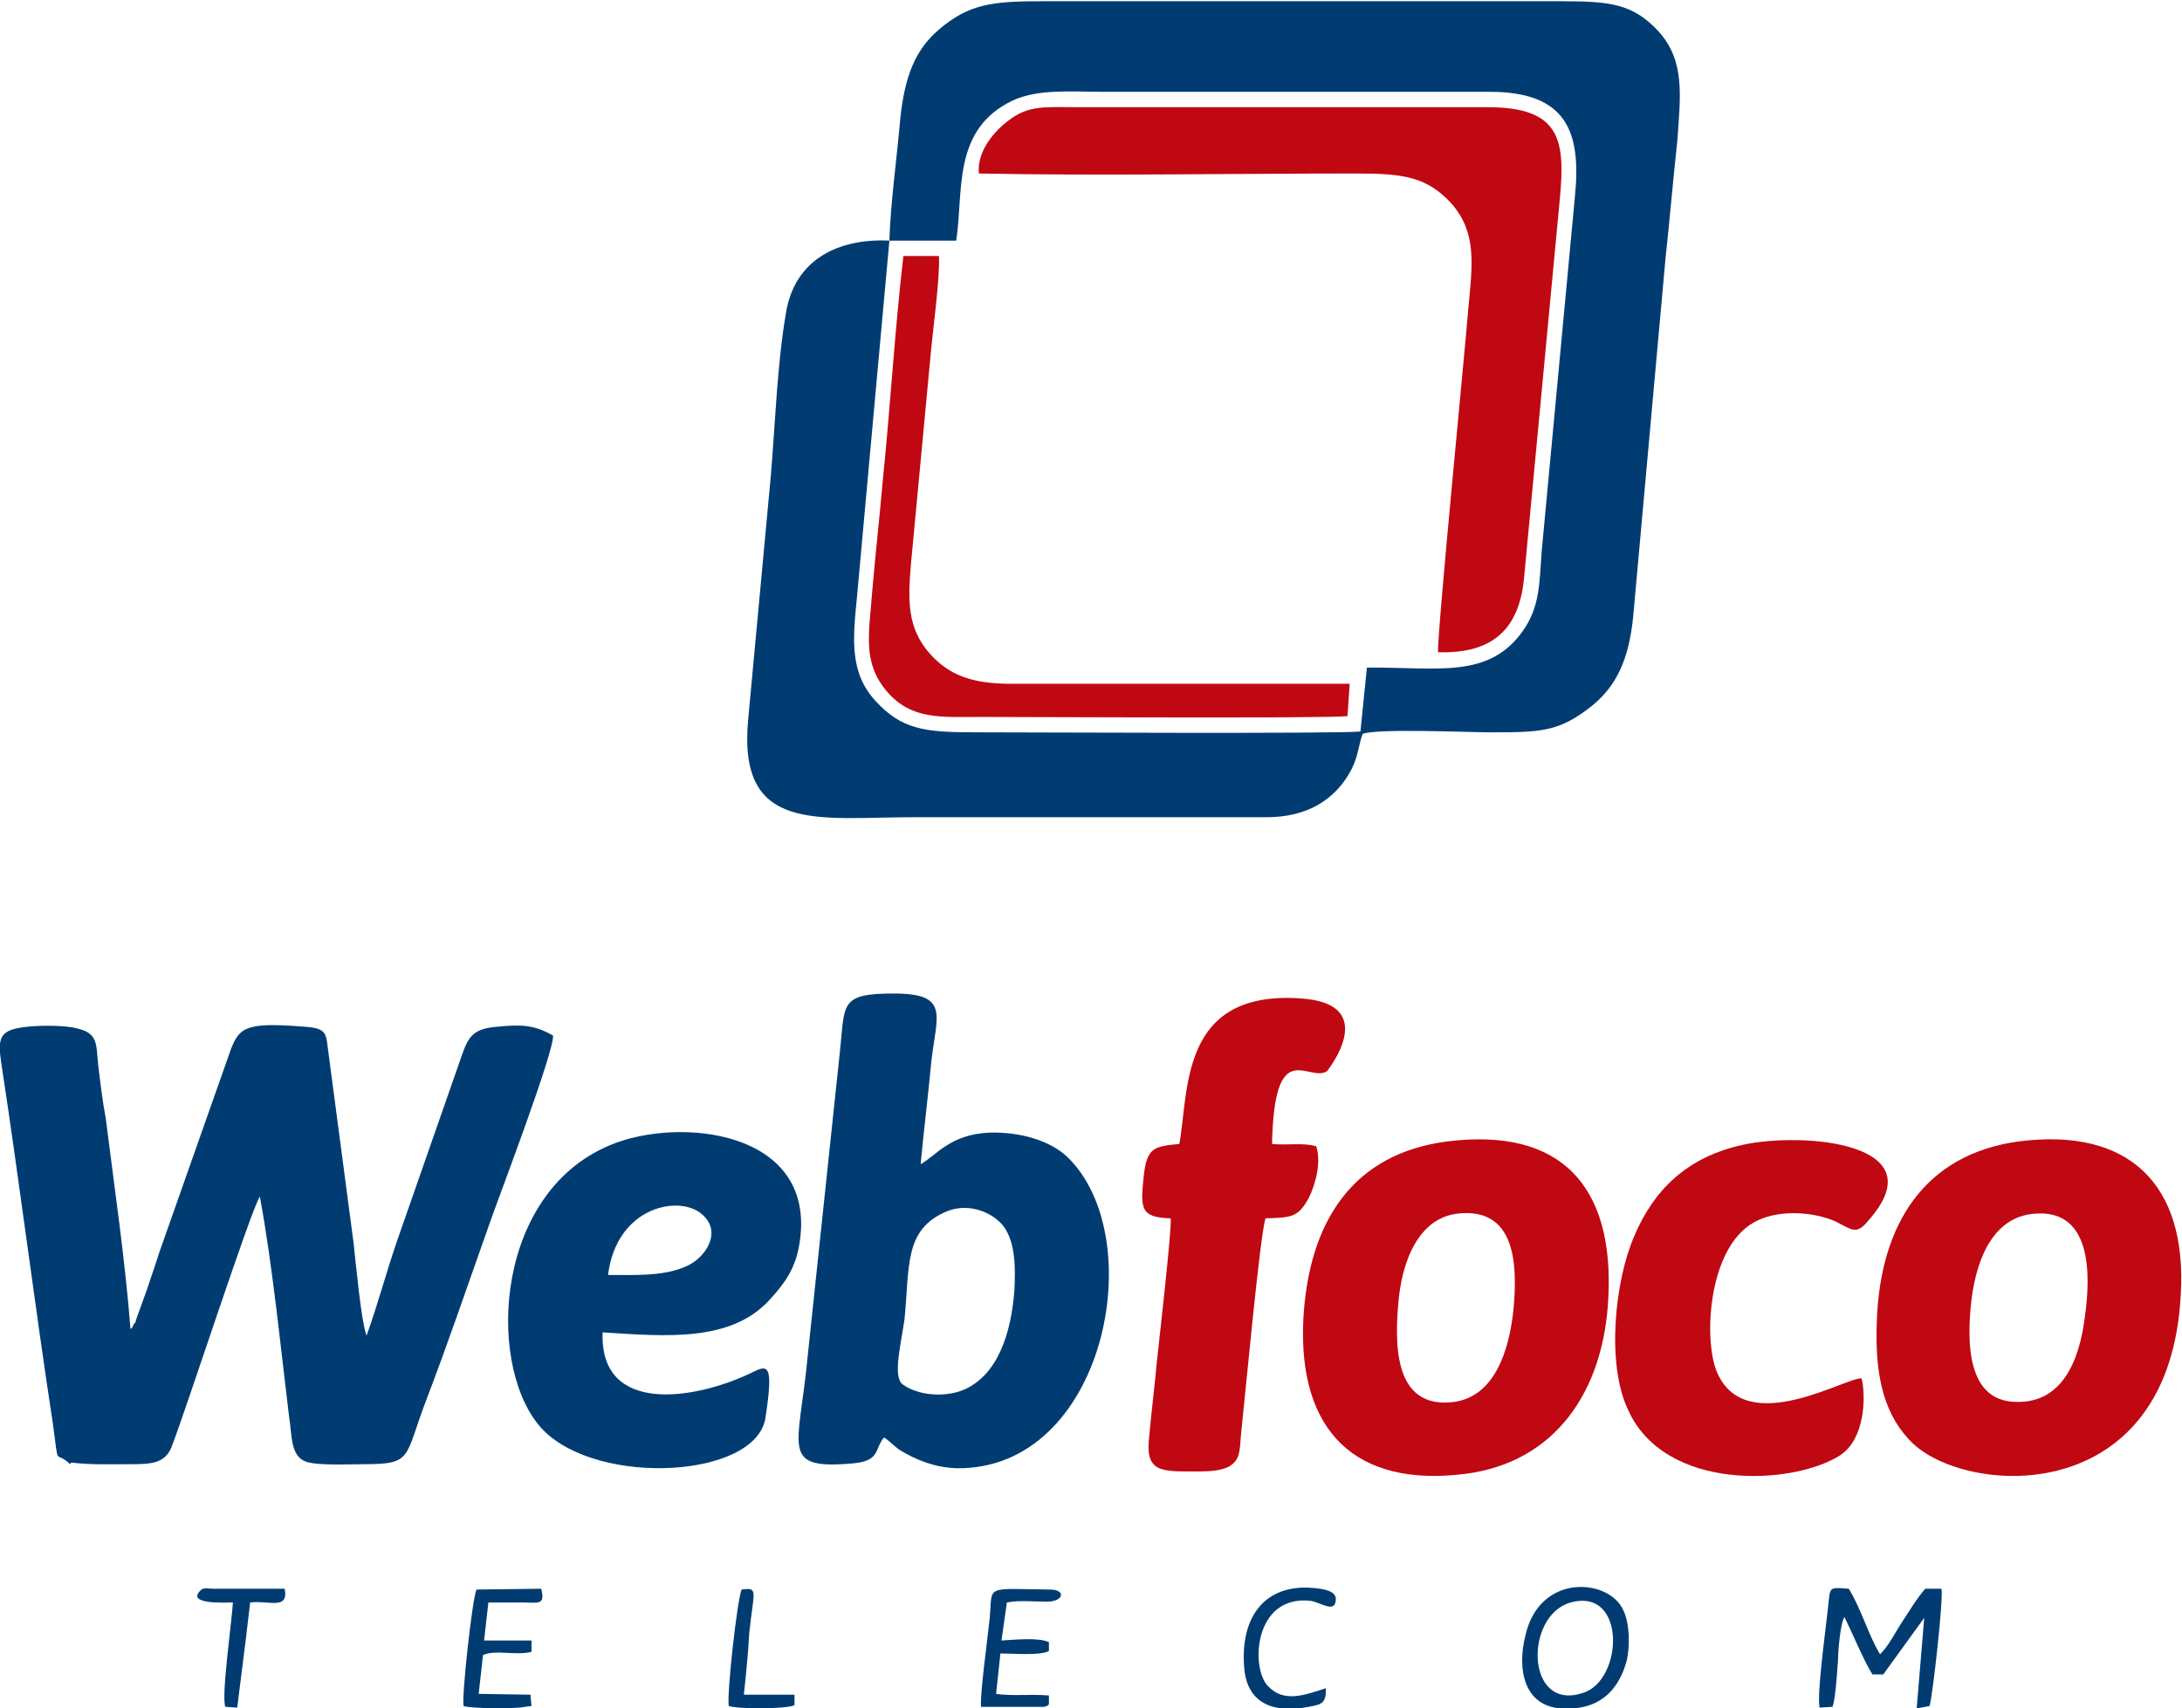
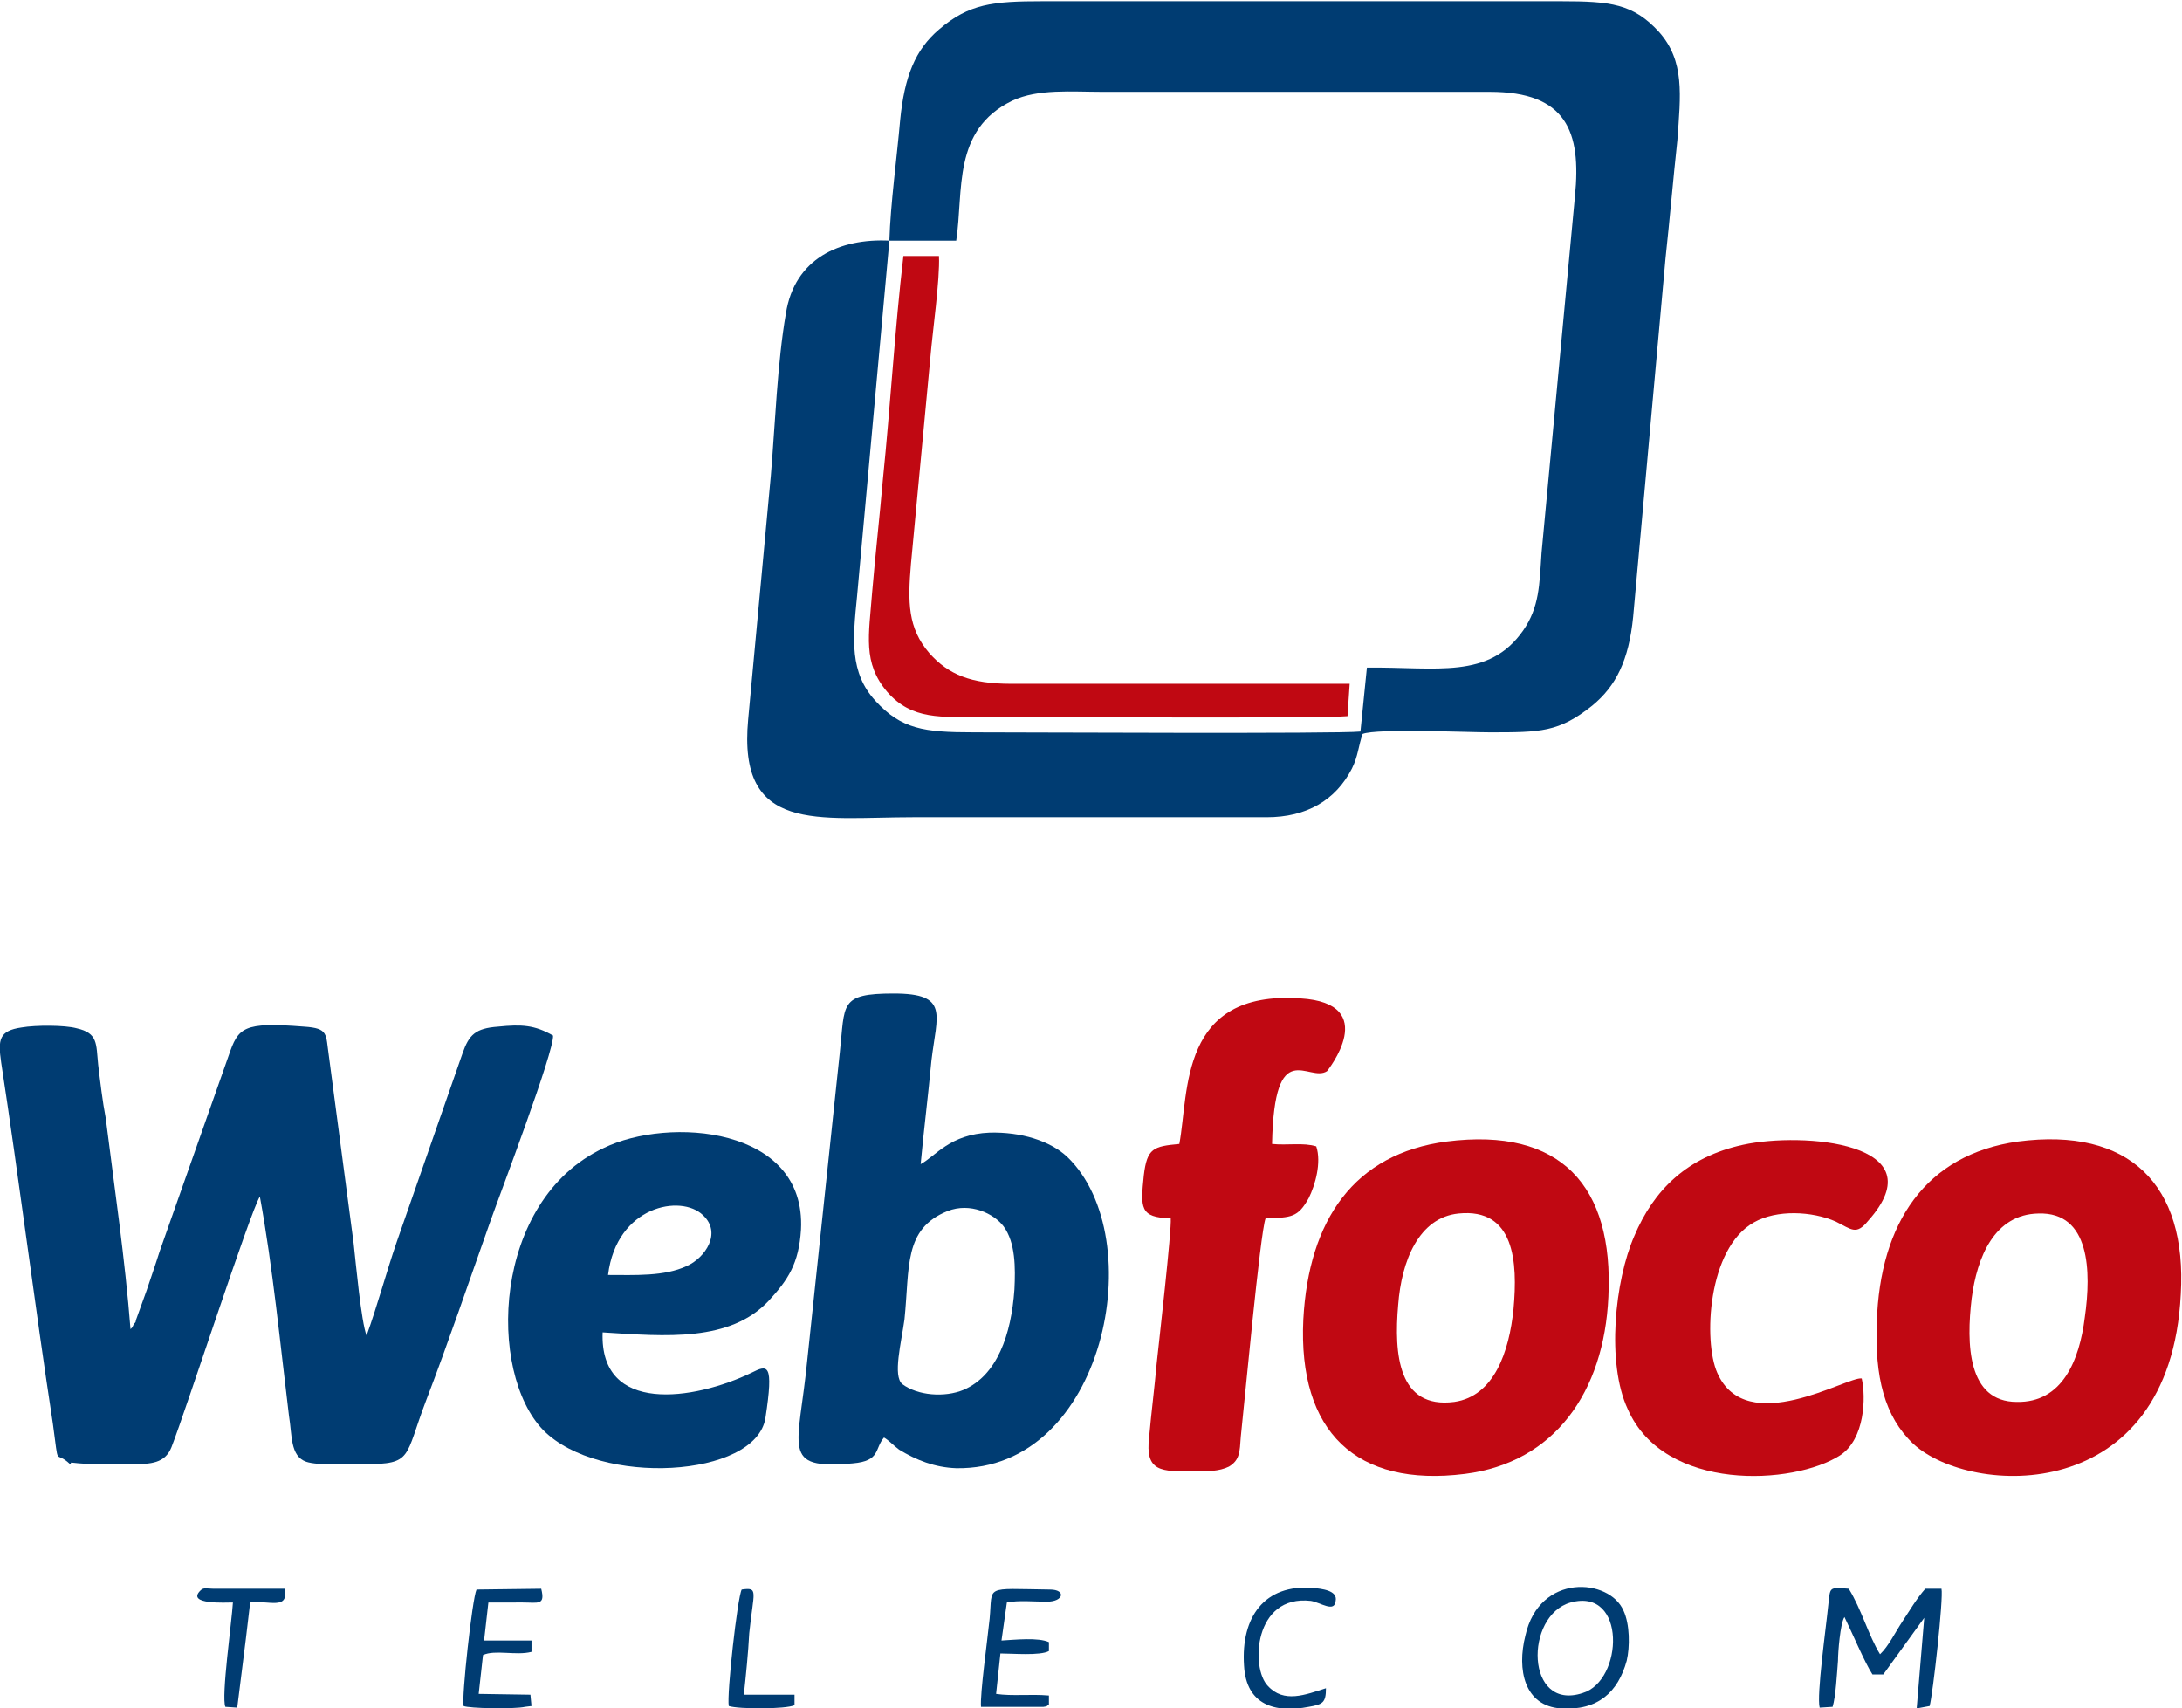
<svg xmlns="http://www.w3.org/2000/svg" xmlns:ns1="http://sodipodi.sourceforge.net/DTD/sodipodi-0.dtd" xmlns:ns2="http://www.inkscape.org/namespaces/inkscape" version="1.1" id="svg2" width="464.042" height="363.248" viewBox="0 0 464.042 363.248" ns1:docname="MARCA WEB FOCO.pdf">
  <defs id="defs6" />
  <ns1:namedview id="namedview4" pagecolor="#ffffff" bordercolor="#666666" borderopacity="1.0" ns2:showpageshadow="2" ns2:pageopacity="0.0" ns2:pagecheckerboard="0" ns2:deskcolor="#d1d1d1" showgrid="false" />
  <g id="g10" ns2:groupmode="layer" ns2:label="Page 1" transform="matrix(1.333,0,0,-1.333,-164.56,1062.226)">
    <g id="g12">
      <g id="g14">
        <path d="m 431.303,524.682 c 0.516,1.806 2.236,17.29 1.892,18.709 h -2.58 c -1.376,-1.548 -2.58,-3.613 -3.612,-5.161 -1.204,-1.807 -2.236,-4 -3.611,-5.29 -1.892,3.097 -2.924,7.096 -4.987,10.451 -3.268,0.258 -2.923,0.258 -3.268,-2.581 -0.344,-3.483 -1.892,-14.451 -1.376,-16.386 l 2.064,0.129 c 0.516,1.677 0.688,5.29 0.86,7.354 0,1.29 0.344,5.935 1.032,6.968 1.032,-2.064 3.268,-7.354 4.471,-9.161 h 1.72 l 6.535,9.032 -1.204,-14.451 z" style="fill:#003c72;fill-opacity:1;fill-rule:evenodd;stroke:none" id="path16" />
        <path d="m 374.035,541.197 c 8.943,2.451 8.427,-12.516 1.892,-14.451 -9.115,-2.968 -9.287,12.387 -1.892,14.451 z m 8.943,-9.29 c 0.516,2.193 0.516,5.806 -0.516,8 -2.236,5.161 -13.414,6.064 -15.65,-4 -1.376,-5.419 -0.172,-11.225 5.675,-11.612 5.847,-0.387 9.115,2.58 10.491,7.612" style="fill:#003c72;fill-opacity:1;fill-rule:evenodd;stroke:none" id="path18" />
        <path d="m 206.872,541.197 c 2.408,0 3.611,-0.516 2.924,2.193 l -10.319,-0.129 c -0.688,-1.419 -2.408,-17.29 -2.064,-18.58 0.86,-0.387 8.083,-0.516 9.803,-0.129 l 1.032,0.129 -0.172,1.806 -8.255,0.129 0.688,6.193 c 1.892,0.903 5.331,-0.129 7.739,0.516 v 1.806 h -7.567 l 0.688,6.064 z" style="fill:#003c72;fill-opacity:1;fill-rule:evenodd;stroke:none" id="path20" />
        <path d="m 284.09,541.197 c 1.892,0.387 4.299,0.129 6.363,0.129 2.752,0 3.095,1.935 0.516,1.935 -10.662,0.129 -9.115,0.774 -9.631,-4.645 -0.344,-3.354 -1.548,-11.999 -1.376,-14.064 h 9.975 c 0.688,0.129 0.344,0 0.86,0.387 v 1.419 c -2.924,0.258 -5.847,-0.129 -8.427,0.258 l 0.688,6.451 c 1.891,0 6.363,-0.387 7.739,0.387 v 1.419 c -1.72,0.774 -5.331,0.387 -7.567,0.258 z" style="fill:#003c72;fill-opacity:1;fill-rule:evenodd;stroke:none" id="path22" />
        <path d="m 334.996,527.52 c -3.268,-1.032 -6.707,-2.451 -9.287,0.387 -2.752,2.839 -2.236,14.58 6.879,13.548 1.548,-0.258 3.784,-1.935 3.955,0 0.344,1.678 -2.236,1.935 -3.611,2.064 -7.739,0.645 -11.523,-4.645 -11.007,-12.387 0.344,-6.322 4.987,-7.612 10.319,-6.58 2.236,0.387 2.752,0.645 2.752,2.968" style="fill:#003c72;fill-opacity:1;fill-rule:evenodd;stroke:none" id="path24" />
        <path d="m 162.674,535.391 0.688,5.806 c 2.924,0.387 6.191,-1.29 5.503,2.193 h -11.35 c -1.032,0 -1.548,0.258 -2.064,-0.258 -2.408,-2.323 4.127,-1.935 5.159,-1.935 -0.172,-2.968 -1.892,-15.096 -1.204,-16.645 l 1.892,-0.129 z" style="fill:#003c72;fill-opacity:1;fill-rule:evenodd;stroke:none" id="path26" />
      </g>
-       <path d="m 352.881,692.803 c 8.943,-0.258 13.07,3.871 13.758,12.258 l 5.675,60.126 c 0.86,9.29 0.172,14.58 -11.523,14.58 h -65.524 c -4.987,0 -7.739,0.387 -11.006,-2.193 -1.892,-1.419 -4.987,-4.645 -4.643,-8.386 19.261,-0.387 40.587,0 60.192,0 7.567,0 11.351,-0.516 15.306,-4.903 3.955,-4.645 3.268,-9.548 2.58,-16.773 -0.516,-6.58 -4.987,-51.869 -4.815,-54.707" style="fill:#c00812;fill-opacity:1;fill-rule:evenodd;stroke:none" id="path28" />
      <path d="m 364.92,588.034 c -0.688,-6.838 -3.096,-13.935 -9.459,-14.838 -8.943,-1.161 -9.631,7.612 -8.943,15.483 0.516,6.967 3.268,13.935 9.631,14.58 8.943,0.903 9.459,-7.742 8.771,-15.225 z m -10.663,26.709 c -14.79,-1.935 -22.013,-12.516 -22.873,-28.386 -0.86,-17.935 8.427,-26.838 25.797,-24.644 14.274,1.807 22.185,13.032 22.873,28.257 0.86,17.677 -7.567,27.096 -25.797,24.773" style="fill:#c00812;fill-opacity:1;fill-rule:evenodd;stroke:none" id="path30" />
      <path d="m 456.068,586.744 c -0.86,-6.967 -3.612,-13.677 -10.835,-13.548 -7.911,0 -8.083,9.29 -7.223,16.515 0.86,6.58 3.612,13.419 10.663,13.548 8.255,0.258 8.427,-9.29 7.395,-16.515 z m -10.663,27.999 c -14.79,-2.064 -22.013,-13.032 -22.529,-28.773 -0.344,-8.774 1.204,-15.096 5.847,-19.483 9.115,-8.387 40.931,-10.064 42.651,23.87 1.032,17.548 -8.255,26.709 -25.969,24.386" style="fill:#c00812;fill-opacity:1;fill-rule:evenodd;stroke:none" id="path32" />
      <path d="m 311.607,614.355 c -4.128,-0.387 -5.159,-0.645 -5.675,-5.032 -0.516,-5.161 -0.688,-6.709 4.299,-6.838 0.172,-1.806 -1.892,-19.87 -2.236,-23.096 -0.344,-3.871 -0.86,-7.871 -1.204,-11.741 -0.688,-5.677 1.892,-5.548 7.223,-5.548 1.892,0 3.955,0 5.503,0.774 1.72,1.032 1.72,2.322 1.892,4.774 0.516,4.645 3.095,32.644 3.955,34.837 4.128,0.129 5.159,0.129 6.879,3.226 1.032,2.064 2.064,5.677 1.204,8.258 -2.064,0.645 -4.644,0.129 -7.051,0.387 0.344,17.548 5.847,9.677 8.771,11.612 0,0 8.771,10.838 -4.3,11.612 -19.262,1.29 -17.714,-14.838 -19.262,-23.225" style="fill:#c00812;fill-opacity:1;fill-rule:evenodd;stroke:none" id="path34" />
      <path d="m 420.469,576.938 c -2.236,0.387 -18.402,-9.677 -23.045,0.903 -2.236,5.032 -1.548,19.87 5.847,23.999 3.612,2.064 9.287,1.806 13.07,0.129 2.58,-1.29 3.268,-2.193 5.159,0.129 11.179,12.516 -10.491,14.193 -19.949,12.129 -8.943,-1.935 -14.274,-7.226 -17.37,-14.58 -3.095,-7.096 -4.471,-20.257 -1.032,-27.612 5.847,-13.29 26.485,-12.128 33.88,-7.354 3.955,2.581 4.128,9.29 3.44,12.258" style="fill:#c00812;fill-opacity:1;fill-rule:evenodd;stroke:none" id="path36" />
      <g id="g38">
        <path d="m 134.641,563.261 0.172,0.258 c 3.268,-0.387 6.363,-0.258 9.631,-0.258 3.095,0 5.331,0.129 6.363,2.71 2.408,6.193 12.554,37.547 14.102,39.998 2.064,-11.226 3.268,-23.741 4.643,-34.966 0.516,-3.096 0.172,-6.451 2.752,-7.354 1.892,-0.645 7.051,-0.387 9.287,-0.387 7.739,0 6.363,1.032 9.803,10.064 3.611,9.419 6.879,19.096 10.319,28.773 1.548,4.387 10.147,26.967 9.975,29.547 -2.924,1.677 -4.987,1.806 -8.771,1.419 -3.612,-0.258 -4.643,-1.29 -5.675,-4.258 l -10.491,-30.063 c -1.72,-5.032 -3.096,-10.193 -4.816,-14.967 -0.86,2.193 -1.72,11.612 -2.064,14.709 l -3.955,29.934 c -0.516,3.484 0,4.387 -3.955,4.645 -9.803,0.774 -10.491,-0.129 -12.039,-4.645 l -11.007,-31.224 c -0.688,-2.193 -1.376,-4.129 -2.064,-6.193 l -1.72,-4.774 c 0,-0.387 -0.172,-0.387 -0.344,-0.645 -0.344,-0.645 0,-0.258 -0.516,-0.774 -0.86,11.096 -2.579,22.709 -3.955,33.676 -0.516,2.709 -0.86,5.677 -1.204,8.515 -0.344,3.355 0,5.032 -3.44,5.806 -1.892,0.516 -6.535,0.516 -8.771,0.129 -3.611,-0.516 -3.783,-1.935 -3.268,-5.548 2.924,-19.096 5.331,-38.579 8.255,-57.675 1.032,-7.484 0.172,-4 2.752,-6.451" style="fill:#003c72;fill-opacity:1;fill-rule:evenodd;stroke:none" id="path40" />
        <path d="m 274.631,603.646 c 3.612,1.419 7.395,-0.387 8.943,-2.451 1.892,-2.58 1.892,-6.58 1.72,-10.064 -0.516,-7.226 -2.752,-13.677 -8.083,-15.999 -3.096,-1.29 -7.395,-0.903 -9.803,0.903 -1.548,1.29 -0.172,6.58 0.344,10.322 0.86,8.386 -0.172,14.451 6.879,17.289 z m -4.299,7.484 c 0.516,5.548 1.204,10.967 1.72,16.515 0.86,7.354 2.924,10.709 -6.019,10.709 -8.771,0 -7.739,-1.677 -8.599,-9.419 l -5.159,-48.772 c -1.376,-14.451 -4.472,-17.805 7.223,-16.773 4.471,0.387 3.439,2.323 4.987,4.129 0.86,-0.516 1.376,-1.161 2.408,-1.935 2.752,-1.677 5.675,-2.839 9.115,-2.967 23.733,-0.387 31.128,36.773 17.714,49.675 -2.752,2.581 -7.395,4 -12.382,3.871 -6.363,-0.258 -8.599,-3.742 -11.007,-5.032" style="fill:#003c72;fill-opacity:1;fill-rule:evenodd;stroke:none" id="path42" />
        <path d="m 220.458,593.453 c 1.376,11.097 11.695,12.903 15.134,9.548 3.095,-2.839 0.344,-6.838 -2.58,-8.129 -3.612,-1.677 -8.255,-1.419 -12.554,-1.419 z m -0.86,-9.161 c 10.147,-0.645 20.293,-1.548 26.484,5.032 3.096,3.354 4.816,5.935 5.159,11.354 0.86,16.515 -21.153,18.064 -31.472,13.032 -17.886,-8.386 -18.573,-35.869 -9.631,-45.03 8.943,-9.032 33.88,-7.613 35.427,1.935 1.376,8.903 0.344,8.516 -2.236,7.226 -9.115,-4.387 -24.249,-6.709 -23.733,6.451" style="fill:#003c72;fill-opacity:1;fill-rule:evenodd;stroke:none" id="path44" />
      </g>
-       <path d="m 265.345,758.478 h 10.662 c 1.204,7.871 -0.688,17.677 8.943,22.322 4.128,1.935 9.459,1.419 14.446,1.419 h 61.74 c 12.21,0 14.618,-6.322 13.586,-16.645 l -5.331,-56.901 c -0.344,-5.161 -0.344,-8.645 -2.924,-12.386 -5.503,-7.871 -13.758,-5.806 -24.937,-5.935 l -1.032,-10.193 c -3.44,-0.387 -53.657,-0.129 -61.74,-0.129 -7.911,0 -11.523,0.516 -15.65,5.032 -4.128,4.516 -3.612,9.806 -2.924,16.644 z m 0,0 c -7.911,0.387 -15.134,-2.839 -16.51,-11.612 -1.376,-7.87 -1.72,-17.806 -2.408,-25.934 l -3.612,-38.837 c -1.72,-18.322 11.178,-15.612 26.313,-15.612 h 56.409 c 6.363,0 11.006,2.71 13.586,7.742 1.032,2.064 1.032,3.613 1.72,5.548 2.236,0.903 16.682,0.258 20.293,0.258 8.083,0 11.007,0 16.338,4.258 3.783,3.097 5.847,7.226 6.535,14.193 l 5.159,57.159 c 0.688,6.322 1.204,12.516 1.891,18.838 0.516,7.226 1.204,12.645 -2.924,17.29 -4.127,4.516 -7.739,4.903 -15.65,4.903 h -82.722 c -7.911,0 -11.695,-0.387 -16.51,-4.516 -3.784,-3.225 -5.503,-7.483 -6.191,-14.451 -0.516,-5.936 -1.548,-13.419 -1.72,-19.225" style="fill:#003c72;fill-opacity:1;fill-rule:evenodd;stroke:none" id="path46" />
+       <path d="m 265.345,758.478 h 10.662 c 1.204,7.871 -0.688,17.677 8.943,22.322 4.128,1.935 9.459,1.419 14.446,1.419 h 61.74 c 12.21,0 14.618,-6.322 13.586,-16.645 l -5.331,-56.901 c -0.344,-5.161 -0.344,-8.645 -2.924,-12.386 -5.503,-7.871 -13.758,-5.806 -24.937,-5.935 l -1.032,-10.193 c -3.44,-0.387 -53.657,-0.129 -61.74,-0.129 -7.911,0 -11.523,0.516 -15.65,5.032 -4.128,4.516 -3.612,9.806 -2.924,16.644 z c -7.911,0.387 -15.134,-2.839 -16.51,-11.612 -1.376,-7.87 -1.72,-17.806 -2.408,-25.934 l -3.612,-38.837 c -1.72,-18.322 11.178,-15.612 26.313,-15.612 h 56.409 c 6.363,0 11.006,2.71 13.586,7.742 1.032,2.064 1.032,3.613 1.72,5.548 2.236,0.903 16.682,0.258 20.293,0.258 8.083,0 11.007,0 16.338,4.258 3.783,3.097 5.847,7.226 6.535,14.193 l 5.159,57.159 c 0.688,6.322 1.204,12.516 1.891,18.838 0.516,7.226 1.204,12.645 -2.924,17.29 -4.127,4.516 -7.739,4.903 -15.65,4.903 h -82.722 c -7.911,0 -11.695,-0.387 -16.51,-4.516 -3.784,-3.225 -5.503,-7.483 -6.191,-14.451 -0.516,-5.936 -1.548,-13.419 -1.72,-19.225" style="fill:#003c72;fill-opacity:1;fill-rule:evenodd;stroke:none" id="path46" />
      <path d="m 284.778,687.771 c -6.363,0 -9.975,1.419 -13.07,4.903 -3.44,4 -3.44,8.129 -2.924,14.193 l 3.095,32.902 c 0.344,4.129 1.548,12.515 1.376,16.257 h -5.675 c -1.376,-11.741 -2.064,-23.87 -3.268,-35.611 -0.516,-5.935 -1.204,-11.999 -1.72,-18.064 -0.516,-6.838 -1.548,-11.225 2.408,-15.87 3.955,-4.516 8.599,-4 15.306,-4 8.083,0 54.345,-0.258 58.128,0.129 l 0.344,5.161 z" style="fill:#c00812;fill-opacity:1;fill-rule:evenodd;stroke:none" id="path48" />
      <path d="m 242.127,526.488 c 0.344,3.225 0.688,6.58 0.86,9.806 0.688,6.709 1.548,7.354 -1.204,6.968 -0.688,-1.29 -2.408,-16.773 -2.064,-18.58 1.548,-0.516 9.115,-0.516 10.491,0.129 v 1.677 z" style="fill:#003c72;fill-opacity:1;fill-rule:evenodd;stroke:none" id="path50" />
    </g>
  </g>
</svg>